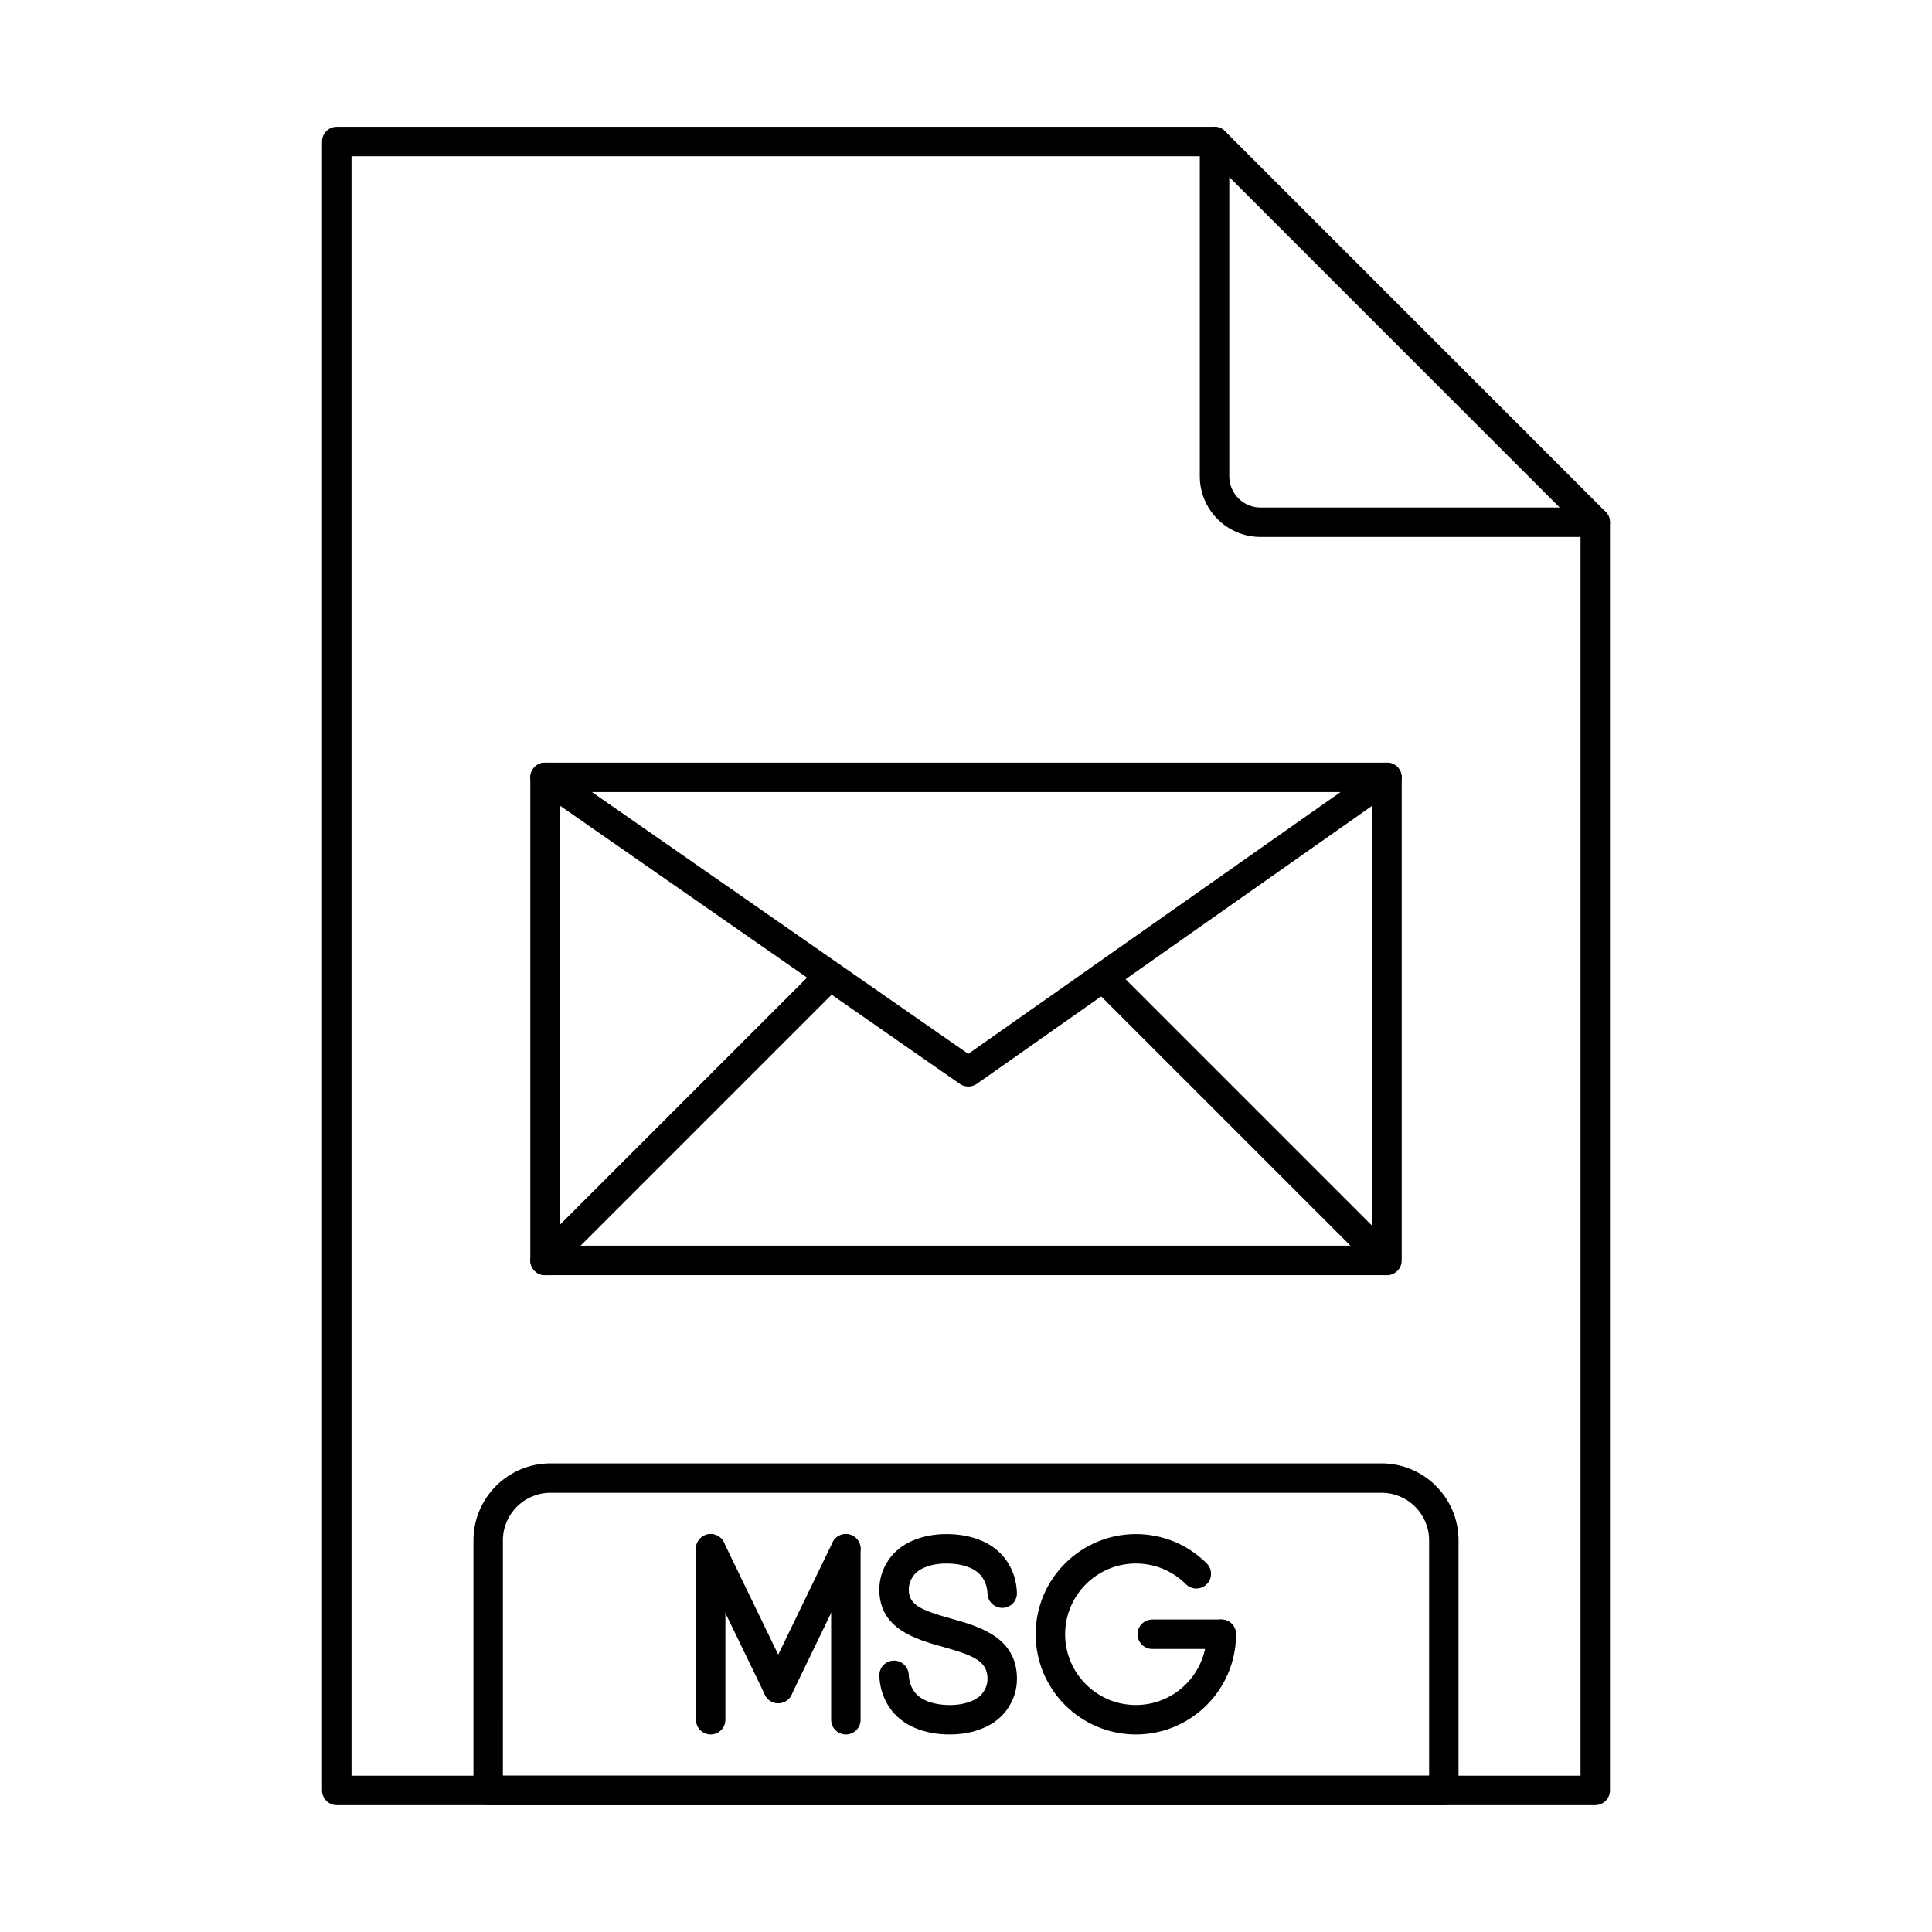
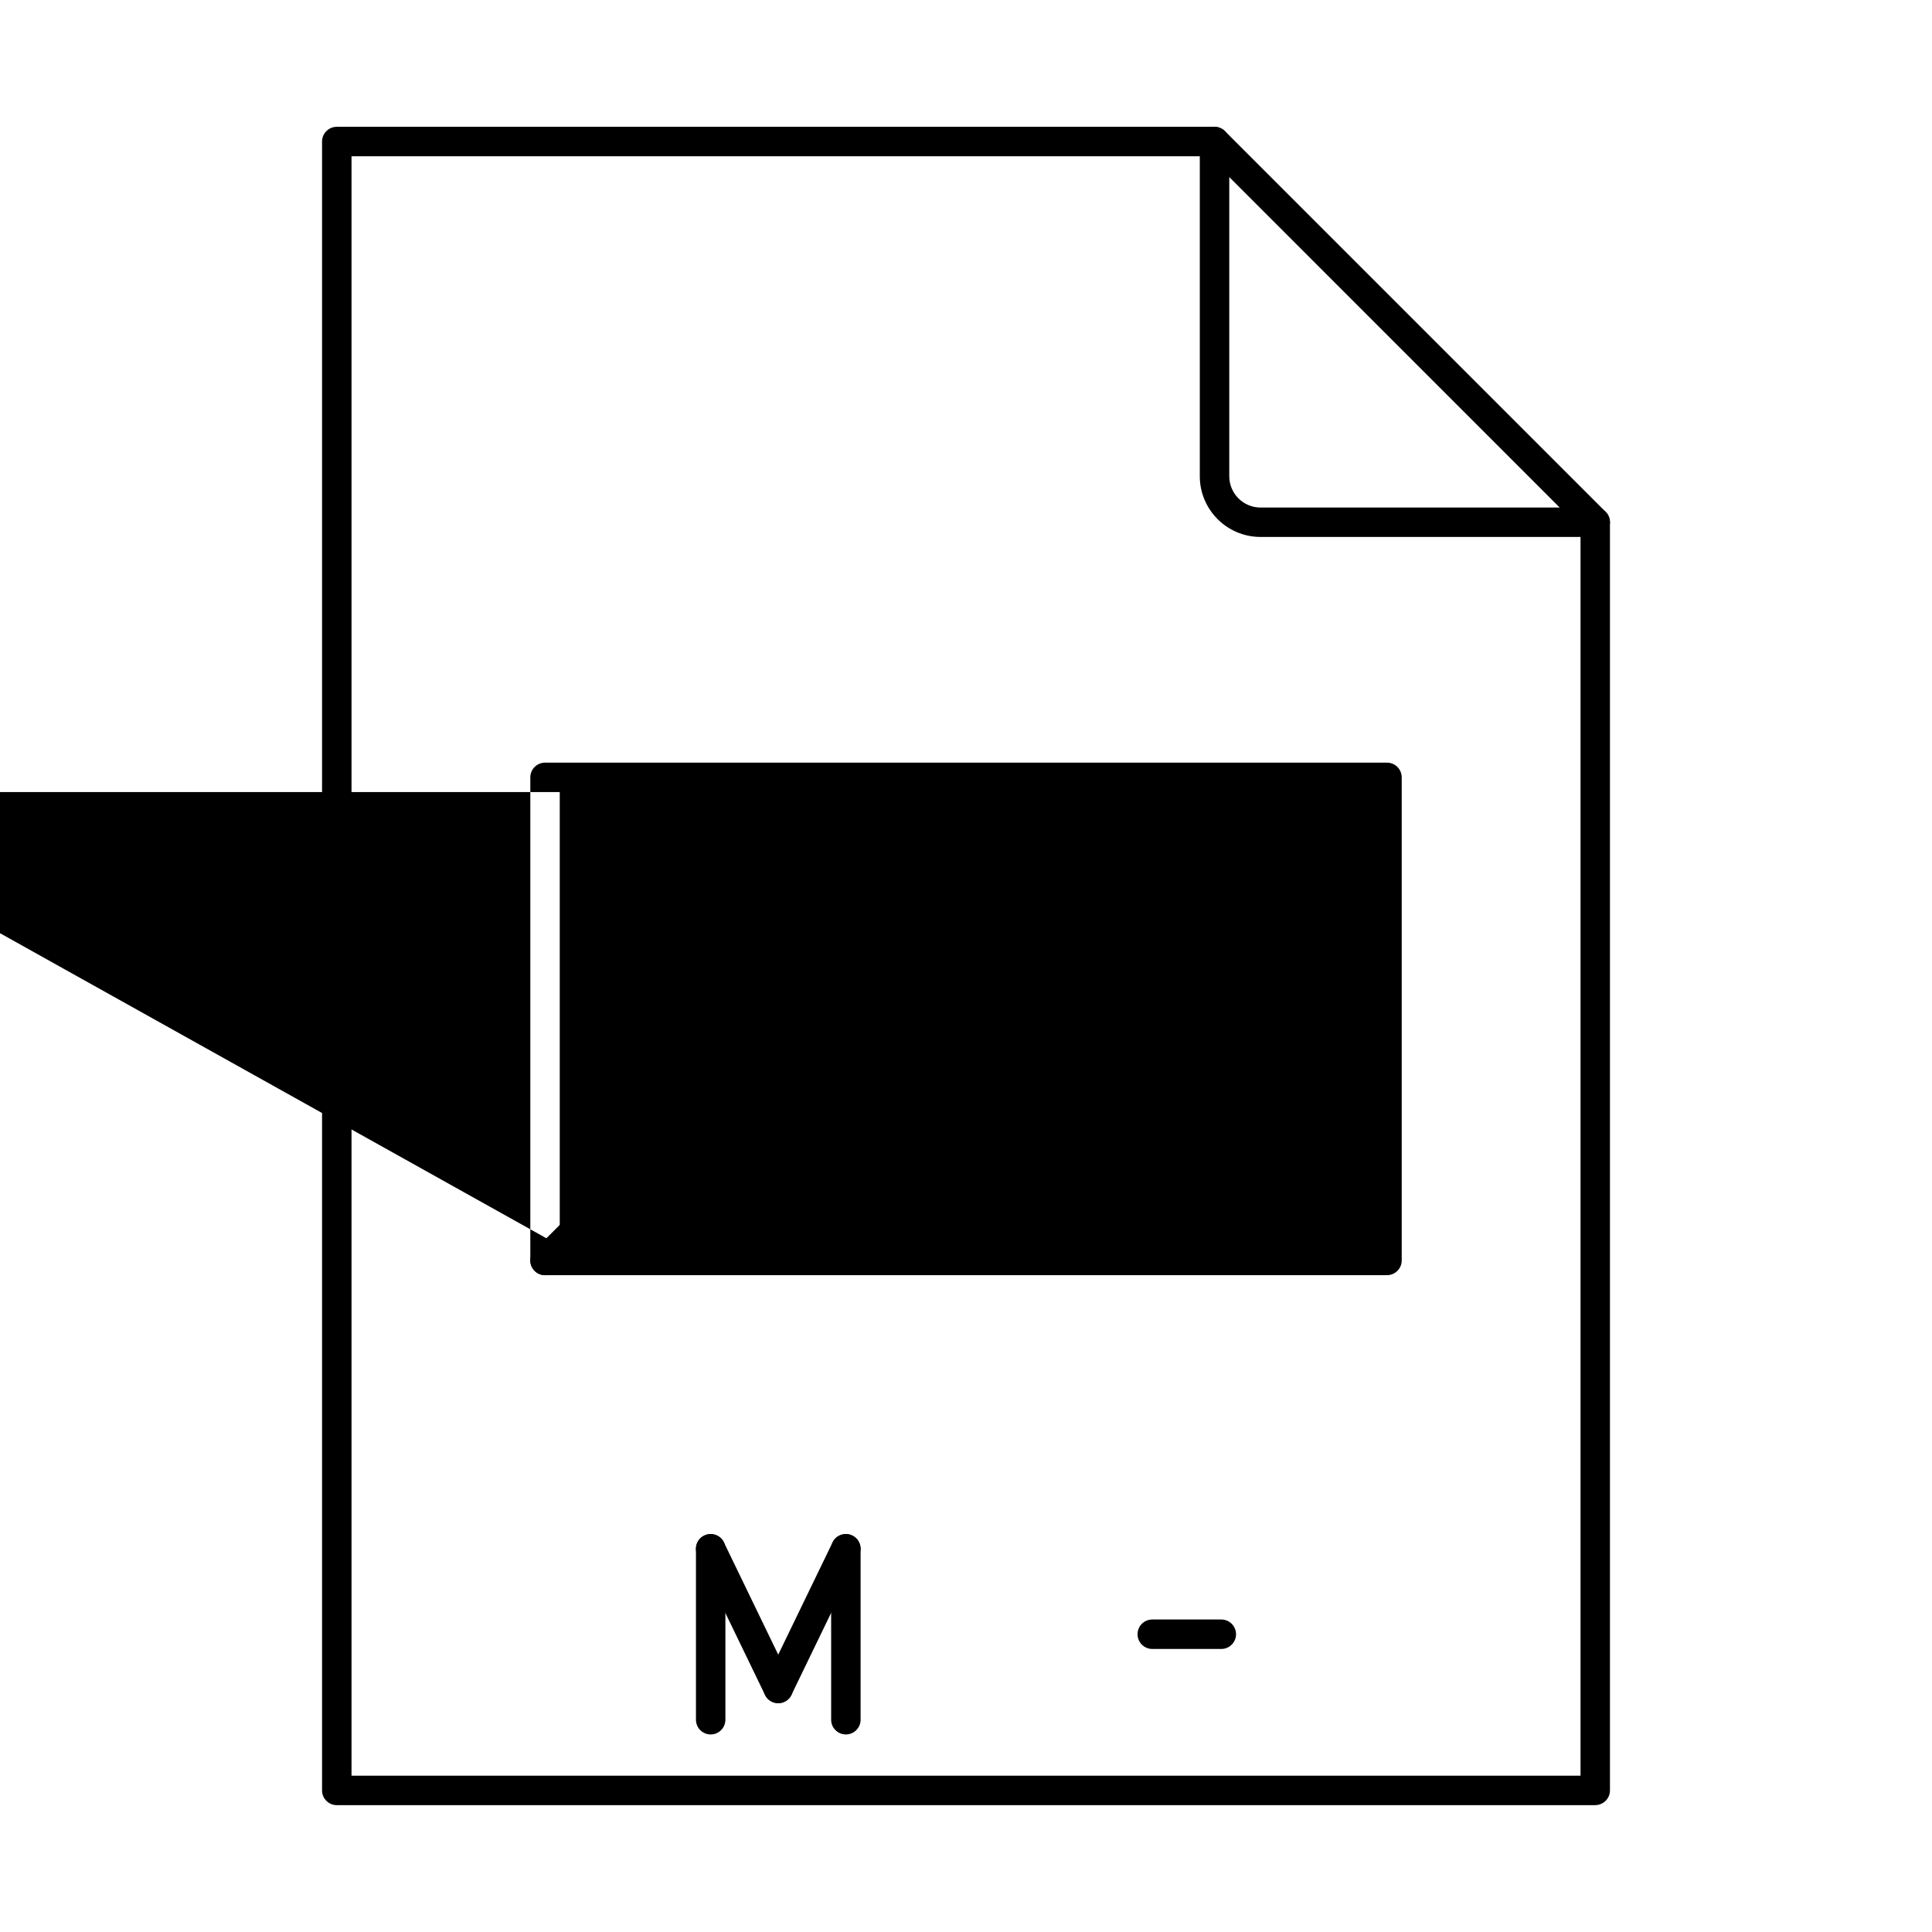
<svg xmlns="http://www.w3.org/2000/svg" fill="#000000" width="800px" height="800px" version="1.1" viewBox="144 144 512 512">
  <g fill-rule="evenodd">
    <path d="m350.25 595.36c-1.453 0-2.844-0.812-3.516-2.203l-17.91-37.012c-0.934-1.941-0.133-4.277 1.809-5.211s4.277-0.121 5.211 1.809l17.91 37.02c0.945 1.941 0.133 4.266-1.809 5.211-0.547 0.262-1.129 0.387-1.695 0.387z" />
    <path d="m350.23 595.36c-0.57 0-1.148-0.121-1.699-0.387-1.938-0.945-2.742-3.273-1.809-5.211l17.922-37.023c0.934-1.93 3.273-2.742 5.211-1.809 1.941 0.945 2.754 3.269 1.809 5.211l-17.922 37.012c-0.672 1.391-2.062 2.203-3.512 2.203z" />
    <path d="m332.34 603.65c-2.156 0-3.902-1.746-3.902-3.902v-45.301c0-2.152 1.746-3.902 3.898-3.902 2.156 0 3.902 1.746 3.902 3.902v45.301c0 2.152-1.746 3.902-3.898 3.902zm35.824 0c-2.156 0-3.902-1.746-3.902-3.902v-45.301c0-2.152 1.746-3.902 3.902-3.902s3.902 1.746 3.902 3.902v45.301c0 2.152-1.746 3.902-3.898 3.902z" />
-     <path d="m395.74 603.65c-3.434 0-6.555-0.578-9.246-1.727-2.938-1.23-5.254-3.109-6.887-5.59-1.594-2.438-2.457-5.191-2.57-8.199-0.09-2.152 1.586-3.973 3.738-4.055 2.125-0.082 3.973 1.594 4.055 3.75 0.062 1.594 0.488 2.977 1.301 4.227 0.773 1.168 1.879 2.043 3.394 2.684 1.738 0.73 3.828 1.109 6.219 1.109 2.144 0 4.023-0.348 5.75-1.059 1.422-0.59 2.457-1.391 3.148-2.457 0.711-1.086 1.059-2.203 1.059-3.434 0-4.664-3.598-6.156-11.785-8.453-7.121-1.992-16.887-4.723-16.887-15.148 0-2.754 0.781-5.356 2.328-7.711 1.547-2.379 3.809-4.195 6.715-5.406 2.652-1.086 5.59-1.637 8.719-1.637 3.434 0 6.543 0.578 9.246 1.719 2.938 1.23 5.254 3.117 6.887 5.598 1.598 2.43 2.457 5.191 2.57 8.199 0.094 2.152-1.586 3.961-3.738 4.043-2.133 0.07-3.973-1.586-4.055-3.738-0.062-1.594-0.488-2.988-1.301-4.227-0.773-1.168-1.879-2.051-3.394-2.684-1.746-0.742-3.832-1.109-6.219-1.109-2.141 0-4.023 0.344-5.75 1.047-1.422 0.59-2.457 1.402-3.148 2.457-0.711 1.086-1.059 2.215-1.059 3.445 0 4.074 3.414 5.457 11.188 7.641 7.375 2.062 17.484 4.898 17.484 15.961 0 2.754-0.781 5.344-2.328 7.699-1.551 2.379-3.809 4.207-6.715 5.406-2.648 1.098-5.586 1.645-8.719 1.645z" />
-     <path d="m445.02 603.65c-14.641 0-26.559-11.918-26.559-26.559s11.918-26.547 26.559-26.547c7.094 0 13.758 2.762 18.773 7.773 1.523 1.523 1.523 3.992 0 5.516-1.523 1.523-3.992 1.523-5.516 0-3.543-3.535-8.25-5.488-13.258-5.488-10.344 0-18.754 8.41-18.754 18.746 0 10.344 8.41 18.754 18.754 18.754 10.332 0 18.746-8.414 18.746-18.754 0-2.156 1.746-3.902 3.902-3.902s3.902 1.746 3.902 3.902c0 14.641-11.906 26.559-26.547 26.559z" />
    <path d="m467.66 580.99h-18.297c-2.152 0-3.902-1.746-3.902-3.902s1.746-3.902 3.902-3.902h18.301c2.152 0 3.898 1.746 3.898 3.902 0 2.152-1.746 3.902-3.898 3.902z" />
    <path d="m566.75 622.38h-333.5c-2.152 0-3.902-1.738-3.902-3.902v-436.97c0-2.152 1.746-3.902 3.902-3.902h232.62c2.152 0 3.898 1.746 3.898 3.902 0.004 2.152-1.746 3.902-3.902 3.902h-228.71v429.16h325.7v-332.17c0-2.164 1.746-3.902 3.898-3.902s3.902 1.738 3.902 3.902v336.07c0 2.164-1.75 3.902-3.902 3.902z" />
    <path d="m469.77 190.93v79.285c0 4.562 3.715 8.289 8.289 8.289h79.277l-87.562-87.574zm96.98 95.367h-88.695c-8.871 0-16.094-7.215-16.094-16.082v-88.703c0-1.574 0.953-2.996 2.406-3.606 1.465-0.598 3.141-0.266 4.258 0.852l100.89 100.89c1.117 1.117 1.453 2.793 0.844 4.246-0.598 1.465-2.023 2.406-3.606 2.406z" />
-     <path d="m277.27 614.58h245.46v-62.379c0-6.949-5.648-12.598-12.598-12.598h-220.26c-6.949 0-12.598 5.648-12.598 12.598zm249.36 7.805h-253.26c-2.152 0-3.902-1.738-3.902-3.902v-66.281c0-11.246 9.152-20.398 20.398-20.398h220.26c11.246 0 20.398 9.152 20.398 20.402v66.281c0 2.164-1.75 3.902-3.902 3.902z" />
-     <path d="m292.34 474.13h215.32v-120.22h-215.32zm219.23 7.805h-223.13c-2.152 0-3.902-1.746-3.902-3.902v-128.02c0-2.152 1.746-3.902 3.902-3.902h223.13c2.152 0 3.898 1.746 3.898 3.902v128.02c0 2.152-1.75 3.902-3.902 3.902z" />
-     <path d="m400.61 431.94c-0.781 0-1.555-0.223-2.227-0.691l-112.17-78.035c-1.77-1.23-2.207-3.656-0.977-5.426 1.23-1.77 3.656-2.203 5.434-0.977l109.93 76.473 108.72-76.461c1.758-1.238 4.195-0.812 5.434 0.945 1.242 1.77 0.812 4.195-0.957 5.438l-110.95 78.035c-0.672 0.469-1.465 0.699-2.246 0.699z" />
+     <path d="m292.34 474.13v-120.22h-215.32zm219.23 7.805h-223.13c-2.152 0-3.902-1.746-3.902-3.902v-128.02c0-2.152 1.746-3.902 3.902-3.902h223.13c2.152 0 3.898 1.746 3.898 3.902v128.02c0 2.152-1.75 3.902-3.902 3.902z" />
    <path d="m288.43 481.94c-0.996 0-1.992-0.387-2.754-1.148-1.523-1.523-1.523-3.992 0-5.516l75.355-75.355c1.523-1.523 3.992-1.523 5.516 0 1.523 1.523 1.523 4.004 0 5.516l-75.352 75.355c-0.762 0.762-1.758 1.148-2.766 1.148z" />
-     <path d="m511.32 481.94c-0.996 0-2-0.387-2.766-1.148l-75.059-75.059c-1.523-1.523-1.523-3.992 0-5.516 1.527-1.523 3.992-1.523 5.516 0l75.062 75.059c1.523 1.523 1.523 3.992 0 5.516-0.762 0.762-1.758 1.148-2.754 1.148z" />
  </g>
</svg>